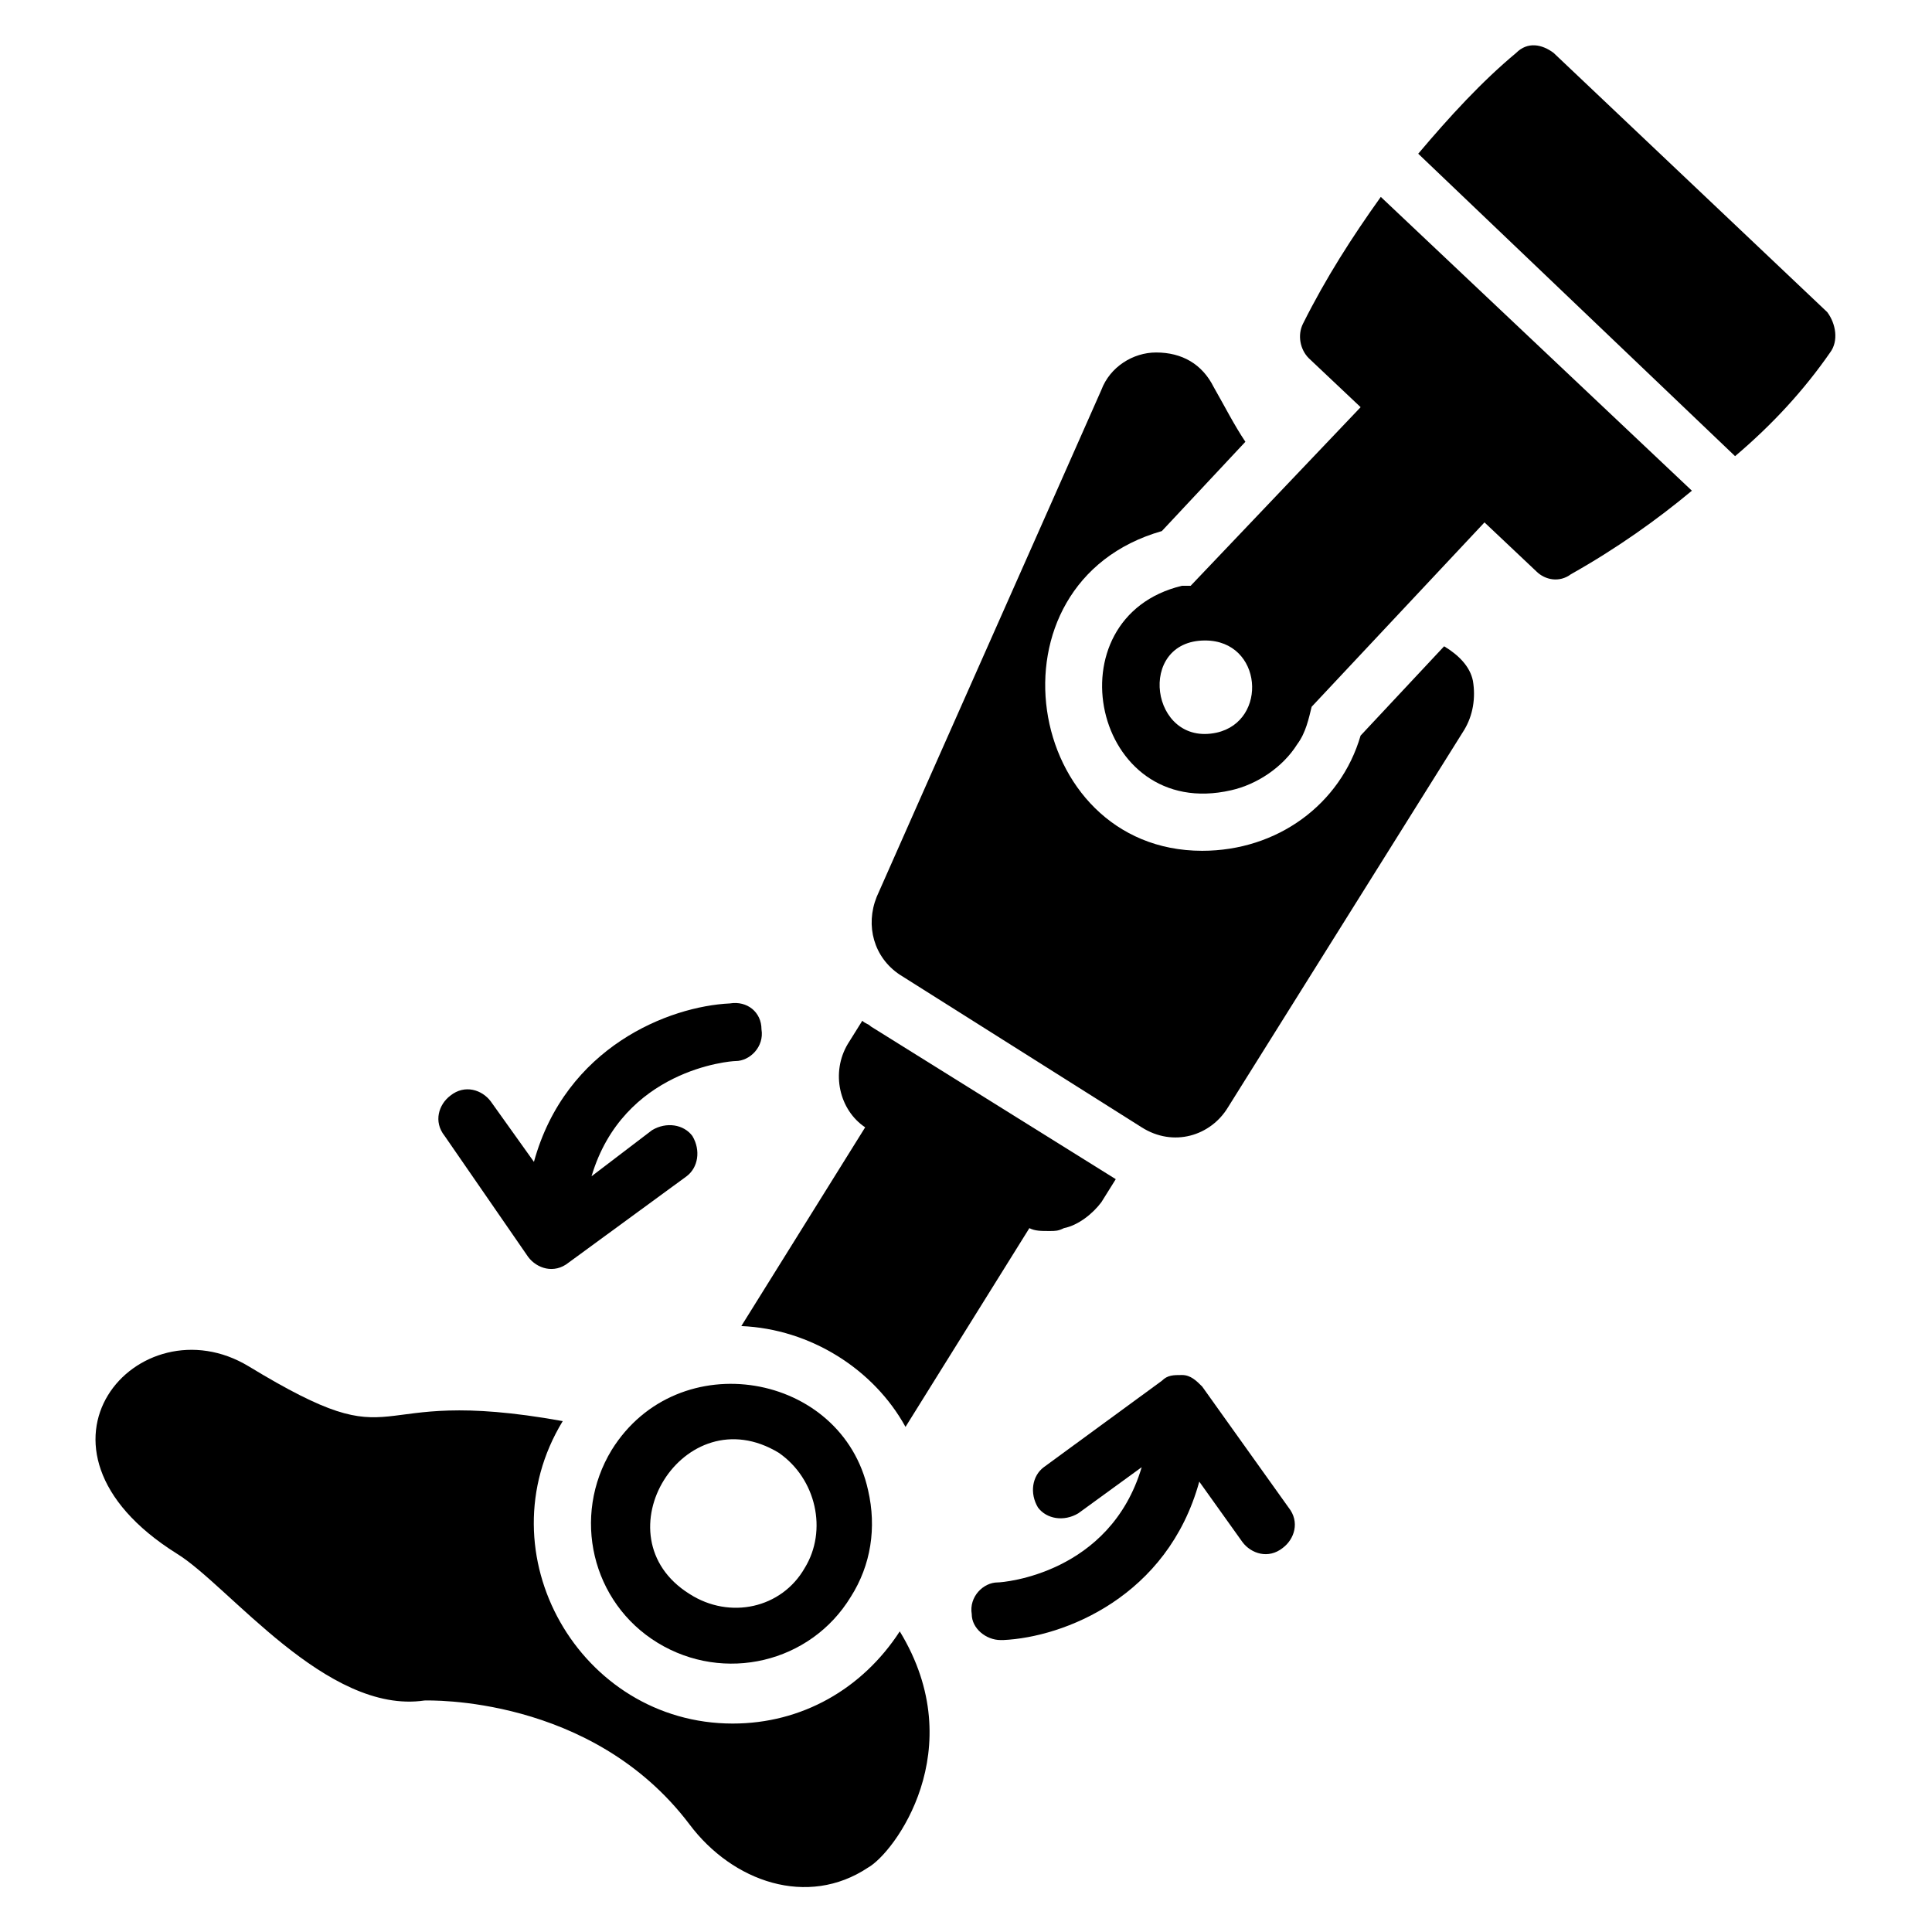
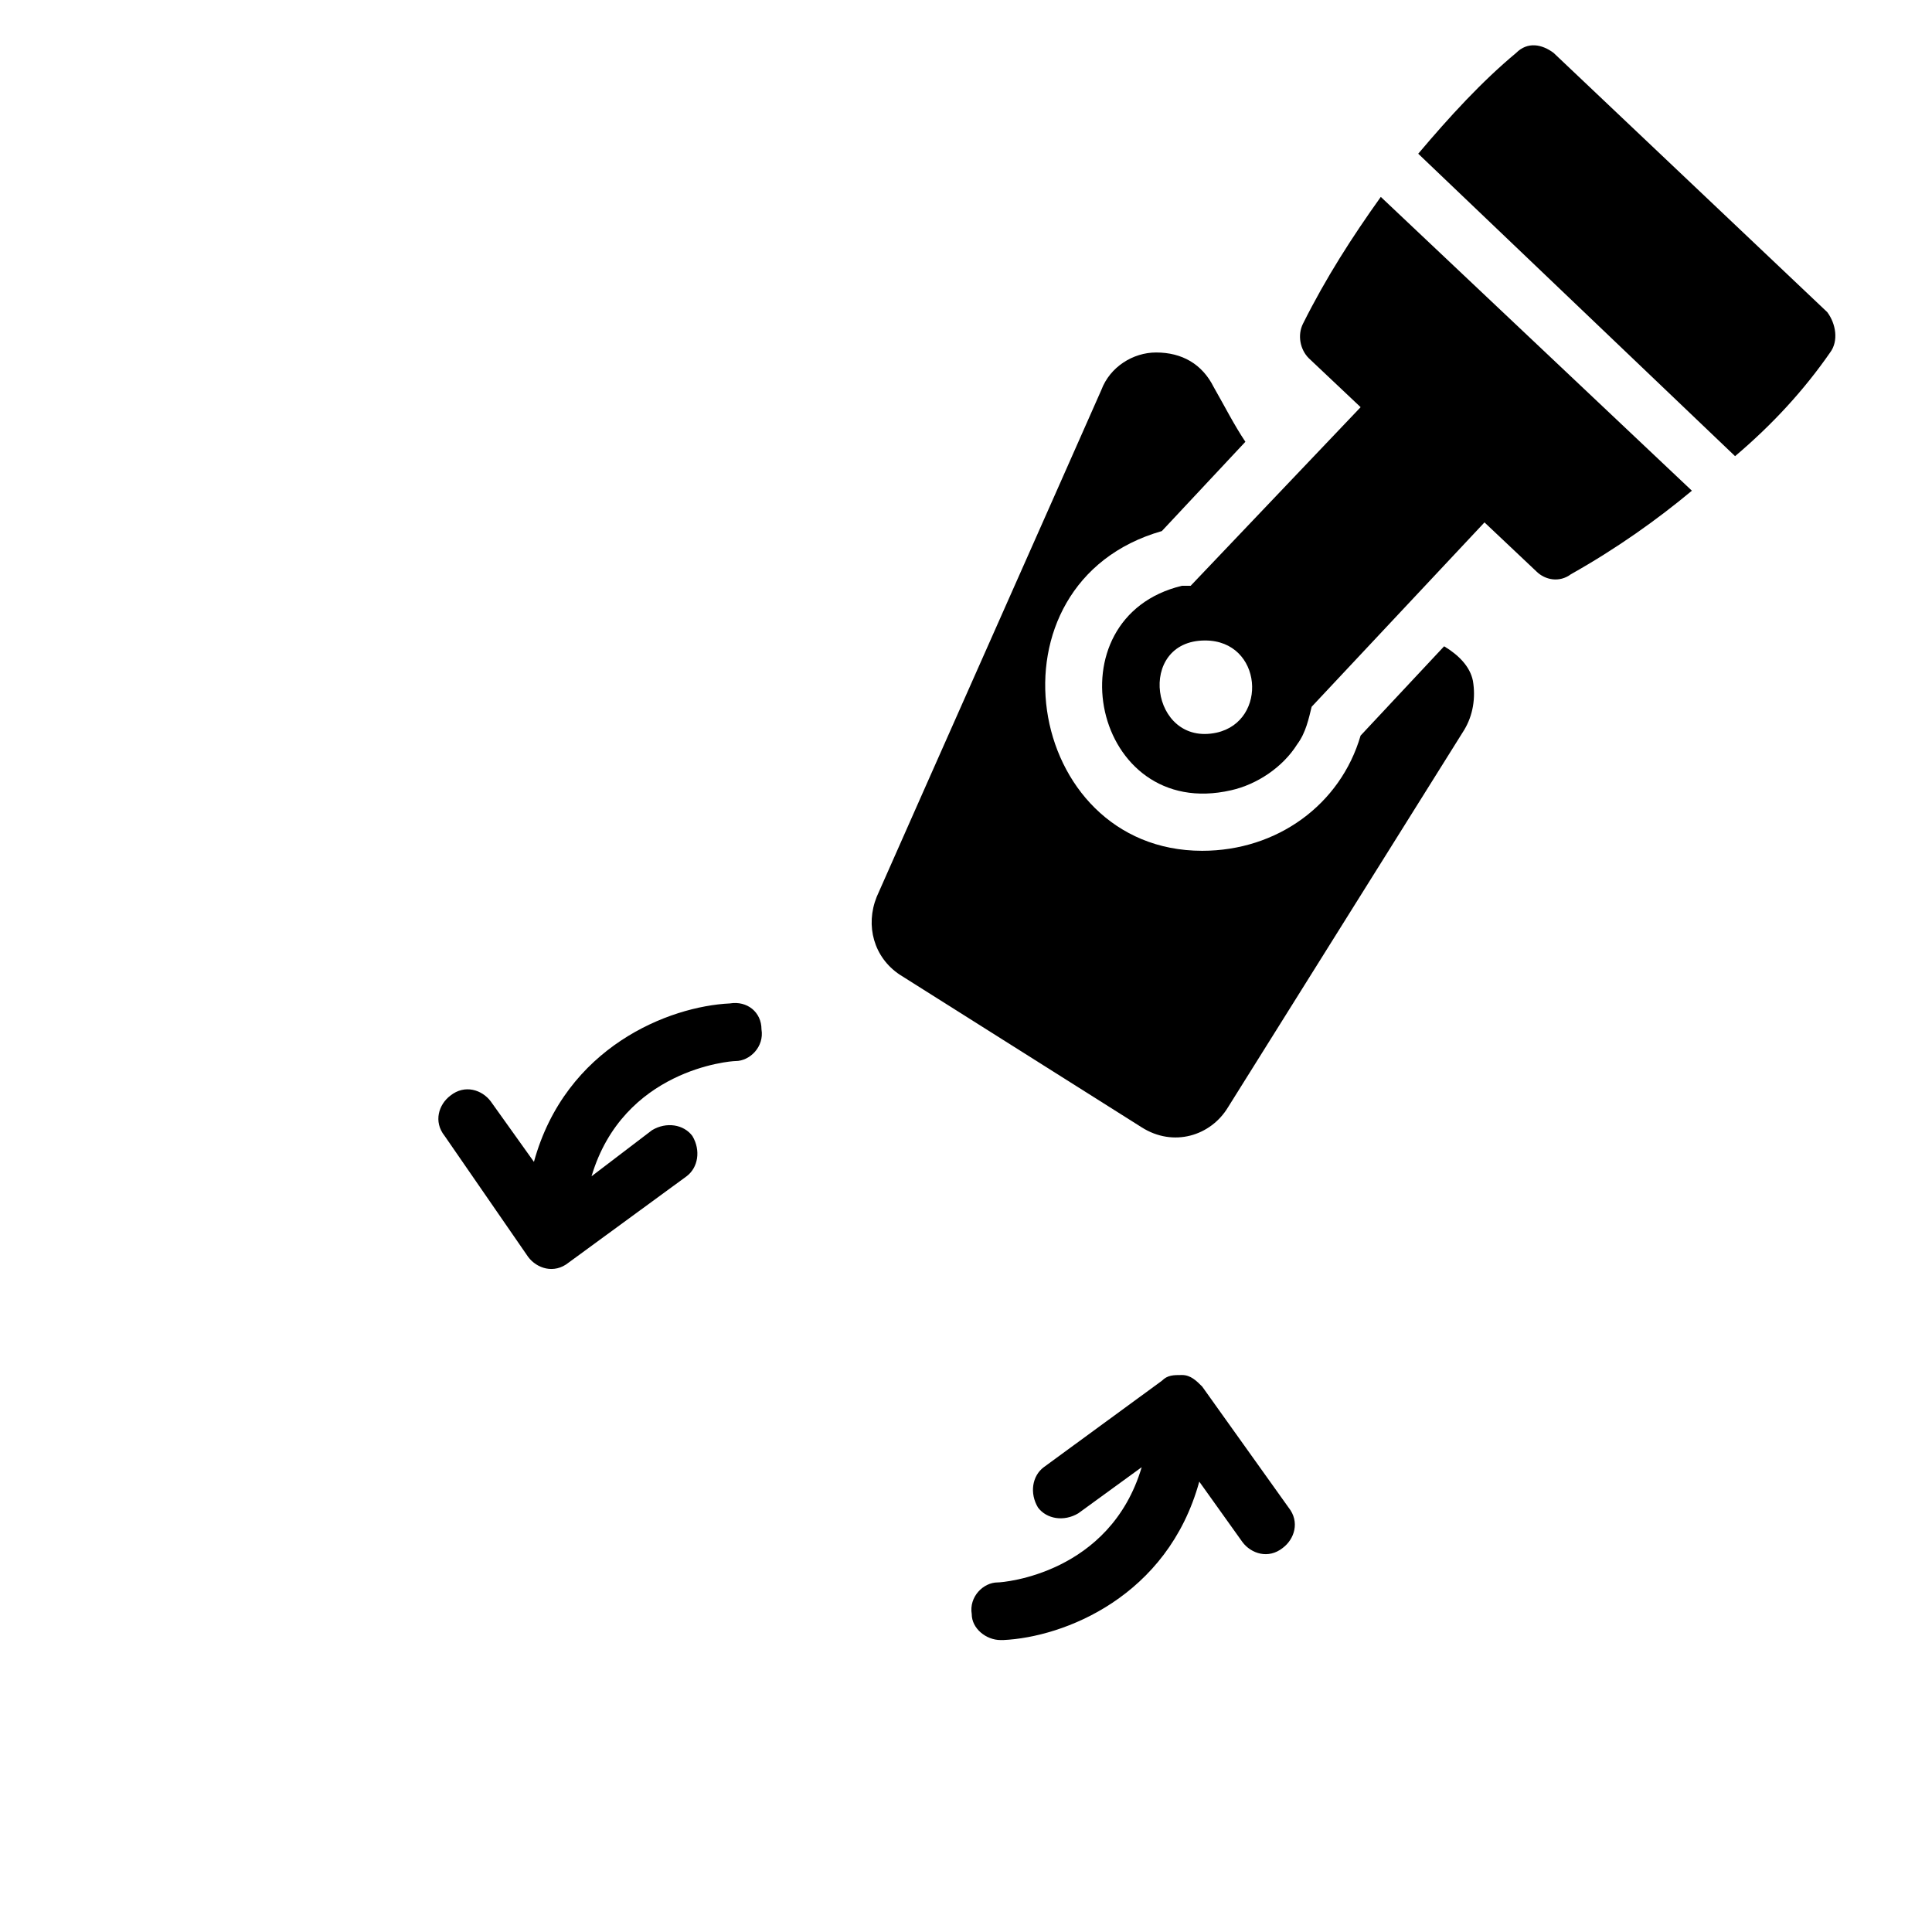
<svg xmlns="http://www.w3.org/2000/svg" fill="#000000" width="800px" height="800px" version="1.1" viewBox="144 144 512 512">
  <g>
-     <path d="m306.11 528.24c-10.688 17.559-5.344 40.457 12.215 51.145 17.559 10.688 40.457 5.344 51.145-12.215 5.344-8.398 6.871-18.32 4.582-28.242-6.871-31.301-50.383-38.934-67.941-10.688zm51.145 31.297c-6.106 10.688-19.848 13.742-30.535 6.871-24.426-15.266-1.527-52.672 23.664-37.402 9.926 6.867 12.98 20.605 6.871 30.531z" />
-     <path d="m373.28 442.75-32.824 52.672c18.32 0.762 35.113 11.449 43.512 26.719l32.824-52.672c1.527 0.762 3.055 0.762 5.344 0.762 1.527 0 2.289 0 3.816-0.762 3.816-0.762 7.633-3.816 9.922-6.871l3.816-6.106-64.883-40.457c-0.762-0.762-1.527-0.762-2.289-1.527l-3.816 6.106c-4.582 7.633-2.293 17.555 4.578 22.137z" />
    <path d="m526.71 315.27-22.137 23.664c-5.344 18.32-22.137 30.535-41.984 30.535-47.328 0-58.777-70.992-10.688-84.73l22.137-23.664c-3.055-4.582-5.344-9.16-8.398-14.504-3.055-6.106-8.398-9.16-15.266-9.16-6.106 0-12.215 3.816-14.504 9.922-11.449 25.953-48.09 108.39-59.543 134.35-3.055 7.633-0.762 16.031 6.106 20.609l64.121 40.457c8.398 5.344 18.32 2.289 22.902-5.344l62.594-100c2.289-3.816 3.055-8.398 2.289-12.977-0.758-3.812-3.812-6.863-7.629-9.156z" />
    <path d="m489.31 229.77c-1.527 3.055-0.762 6.871 1.527 9.16l13.742 12.977-45.039 47.328h-2.289c-35.113 8.398-23.664 62.594 12.977 54.199 6.871-1.527 13.742-6.106 17.559-12.215 2.289-3.055 3.055-6.871 3.816-9.922l45.801-48.855 13.742 12.977c2.289 2.289 6.106 3.055 9.16 0.762 12.215-6.871 22.902-14.504 32.062-22.137l-82.445-77.863c-7.633 10.688-14.504 21.375-20.613 33.59zm-22.898 108.39c-17.559 3.816-21.375-24.426-3.055-24.426 15.27-0.004 16.793 21.371 3.055 24.426z" />
    <path d="m628.24 226.72-72.52-68.703c-3.055-2.289-6.871-3.055-9.922 0-9.16 7.633-17.559 16.793-25.953 26.719l83.969 80.152c9.922-8.398 18.32-17.559 25.191-27.48 2.289-3.055 1.527-7.633-0.766-10.688z" />
    <path d="m462.59 511.45c-1.527-1.527-3.055-3.055-5.344-3.055s-3.816 0-5.344 1.527l-31.297 22.902c-3.055 2.289-3.816 6.871-1.527 10.688 2.289 3.055 6.871 3.816 10.688 1.527l16.793-12.215c-8.398 28.242-36.641 30.535-38.168 30.535-3.816 0-7.633 3.816-6.871 8.398 0 3.816 3.816 6.871 7.633 6.871h0.762c16.031-0.762 43.512-11.449 51.906-41.984l11.449 16.031c2.289 3.055 6.871 4.582 10.688 1.527 3.055-2.289 4.582-6.871 1.527-10.688z" />
    <path d="m283.97 477.1c2.289 3.055 6.871 4.582 10.688 1.527l31.297-22.902c3.055-2.289 3.816-6.871 1.527-10.688-2.289-3.055-6.871-3.816-10.688-1.527l-16.031 12.215c8.398-28.242 36.641-30.535 38.168-30.535 3.816 0 7.633-3.816 6.871-8.398 0-4.582-3.816-7.633-8.398-6.871-16.031 0.762-43.512 11.449-51.906 41.984l-11.449-16.031c-2.289-3.055-6.871-4.582-10.688-1.527-3.055 2.289-4.582 6.871-1.527 10.688z" />
-     <path d="m338.17 600.76c-40.457 0-66.41-45.039-45.039-80.152-54.961-9.922-40.457 11.449-83.203-14.504-29.008-17.559-64.121 21.375-19.082 49.617 13.742 8.398 39.695 42.746 65.648 38.93 0.762 0 44.273-1.527 70.227 32.824 11.449 15.266 31.297 22.137 47.328 11.449 6.871-3.816 27.48-31.297 8.398-62.594-9.926 15.27-25.957 24.43-44.277 24.43z" />
  </g>
</svg>